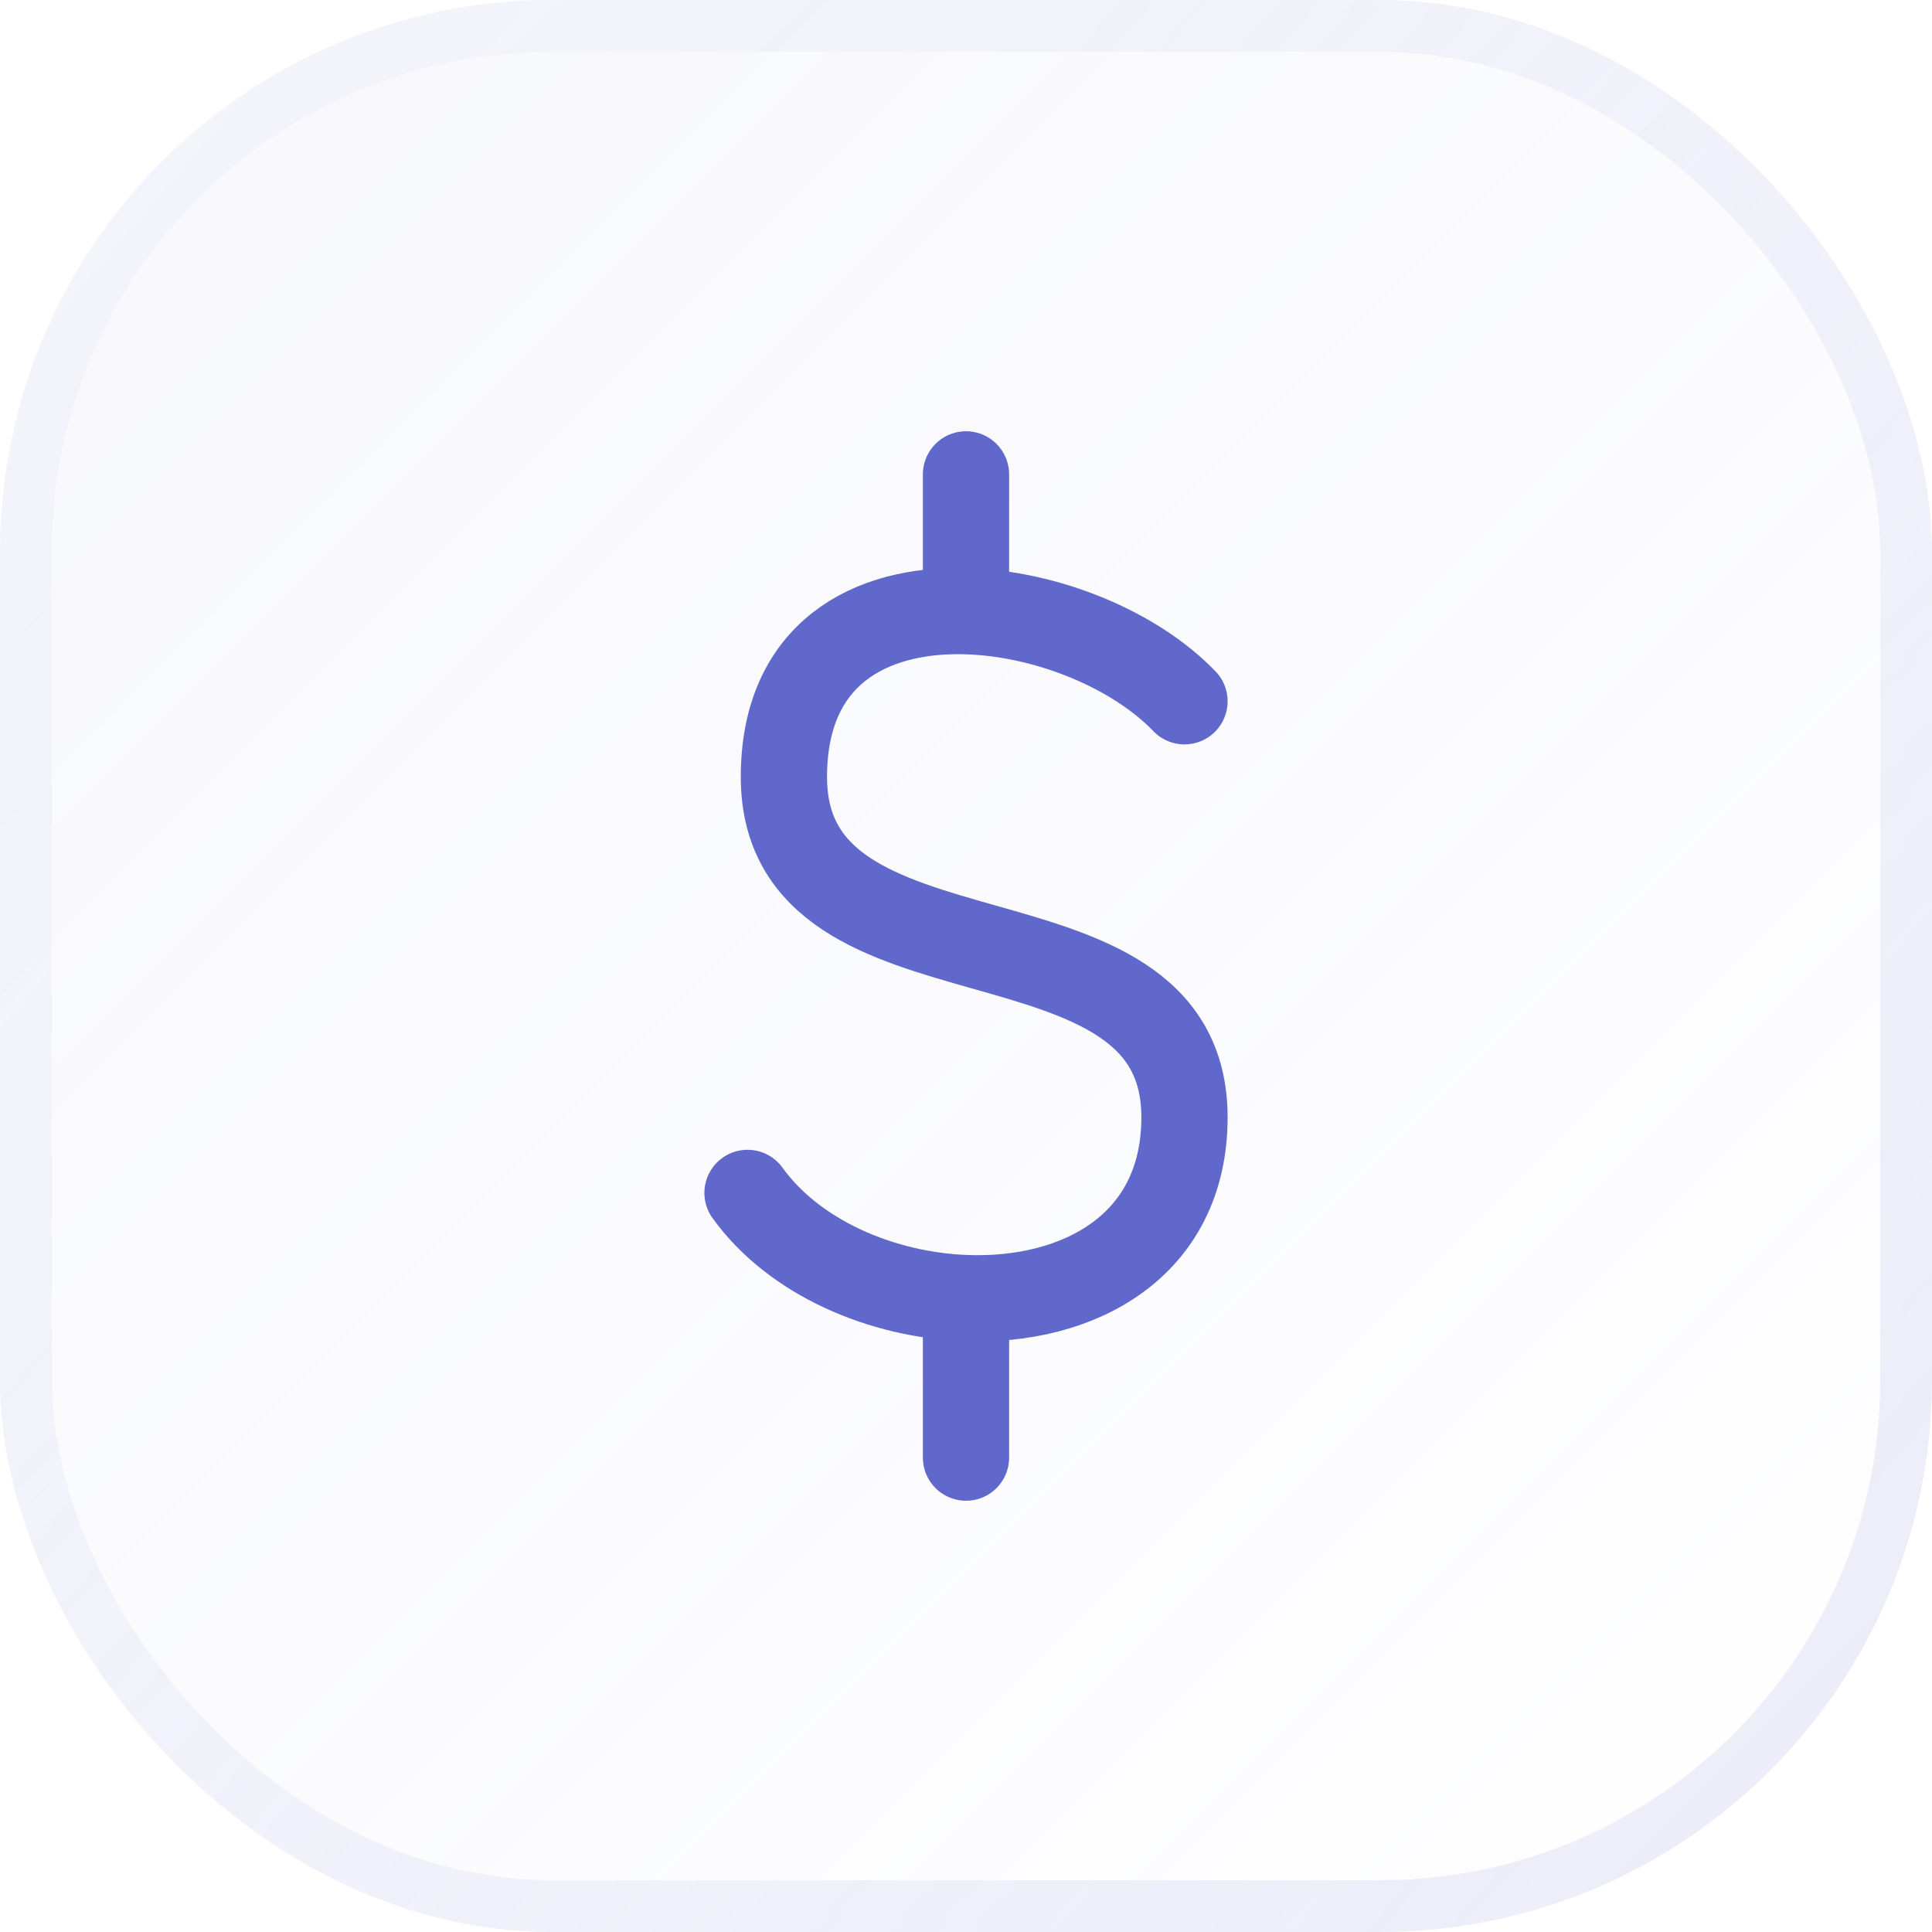
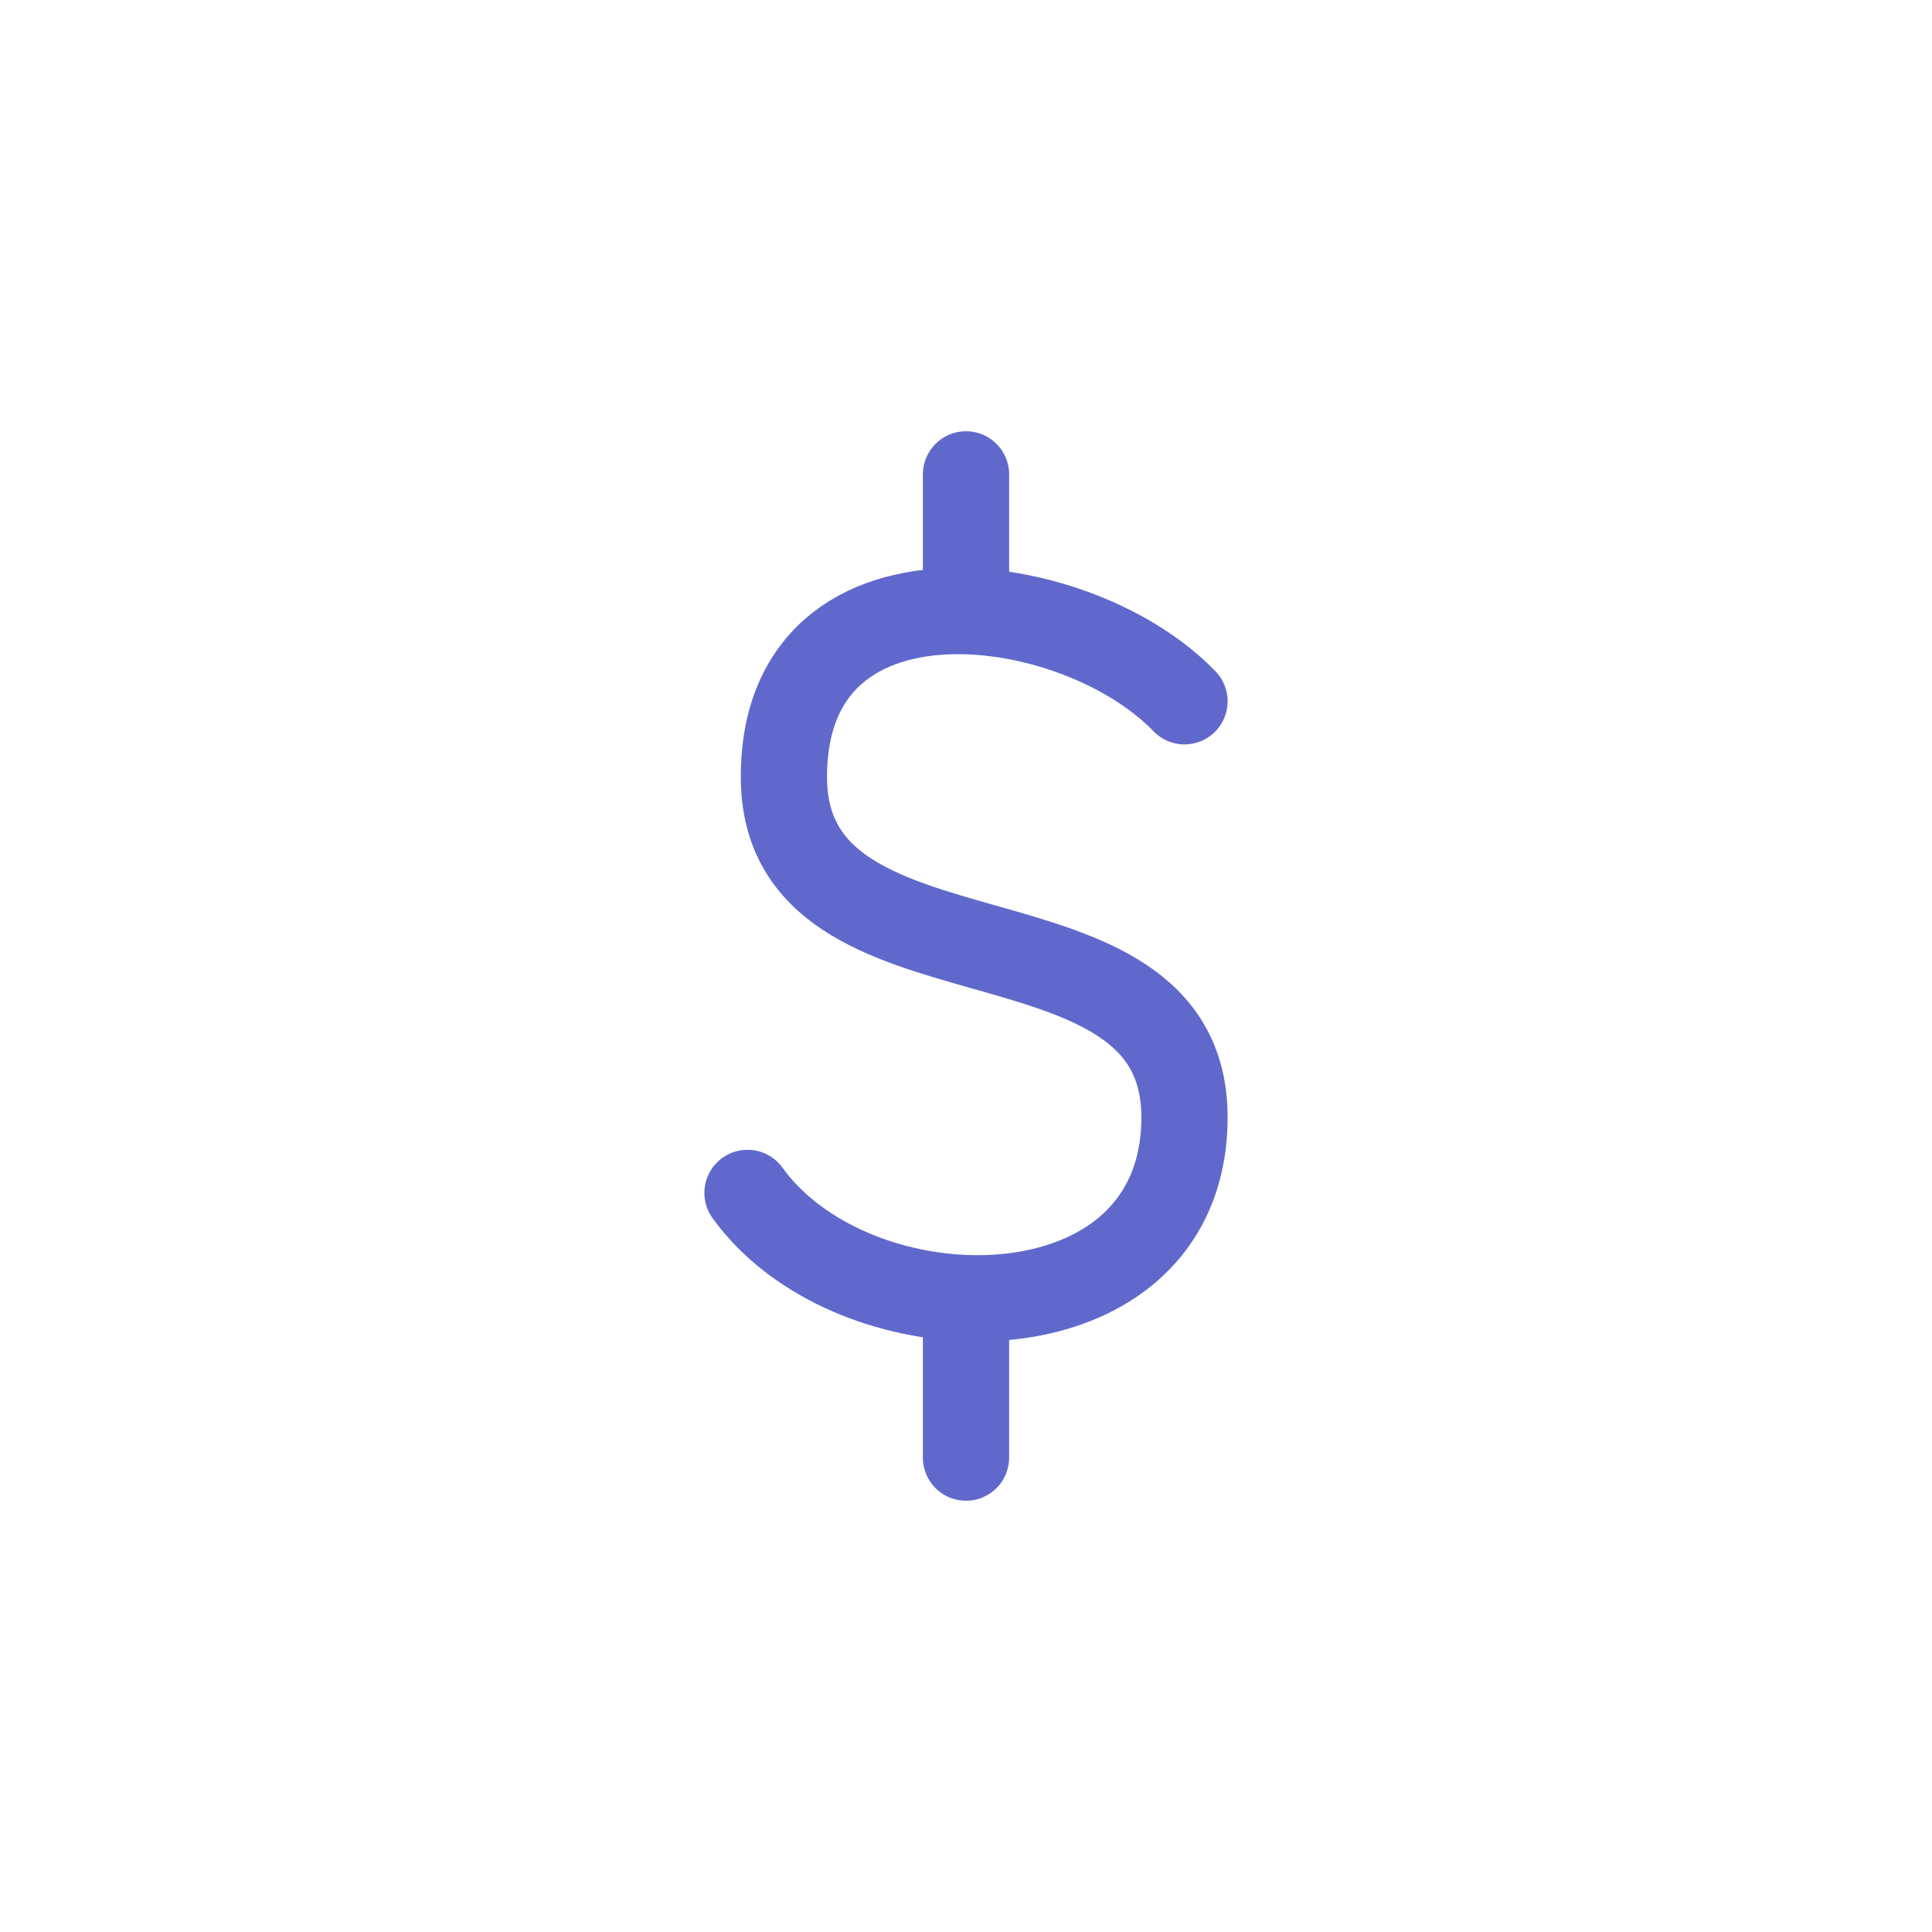
<svg xmlns="http://www.w3.org/2000/svg" width="56" height="56" viewBox="0 0 56 56" fill="none">
-   <rect width="56" height="56" rx="16" fill="url(#paint0_linear_213_629)" />
-   <rect x="0.75" y="0.75" width="54.5" height="54.5" rx="15.25" stroke="url(#paint1_linear_213_629)" stroke-opacity="0.5" stroke-width="1.5" />
  <path d="M34.333 20.327C32.887 18.825 30.341 17.781 28 17.715M28 17.715C25.215 17.637 22.722 18.946 22.722 22.519C22.722 29.096 34.333 25.808 34.333 32.385C34.333 36.136 31.243 37.747 28 37.626M28 17.715V13.75M21.667 34.577C23.027 36.461 25.557 37.535 28 37.626M28 37.626V42.25" stroke="#6069CB" stroke-width="2.5" stroke-linecap="round" stroke-linejoin="round" />
  <defs>
    <linearGradient id="paint0_linear_213_629" x1="-0.35" y1="-0.35" x2="56.35" y2="56.35" gradientUnits="userSpaceOnUse">
      <stop stop-color="#B3B7E5" stop-opacity="0.1" />
      <stop offset="1" stop-color="#B3B7E5" stop-opacity="0.01" />
    </linearGradient>
    <linearGradient id="paint1_linear_213_629" x1="1.4" y1="8.4" x2="50.4" y2="50.4" gradientUnits="userSpaceOnUse">
      <stop stop-color="#B3B7E5" stop-opacity="0.15" />
      <stop offset="1" stop-color="#B3B7E5" stop-opacity="0.44" />
    </linearGradient>
  </defs>
</svg>